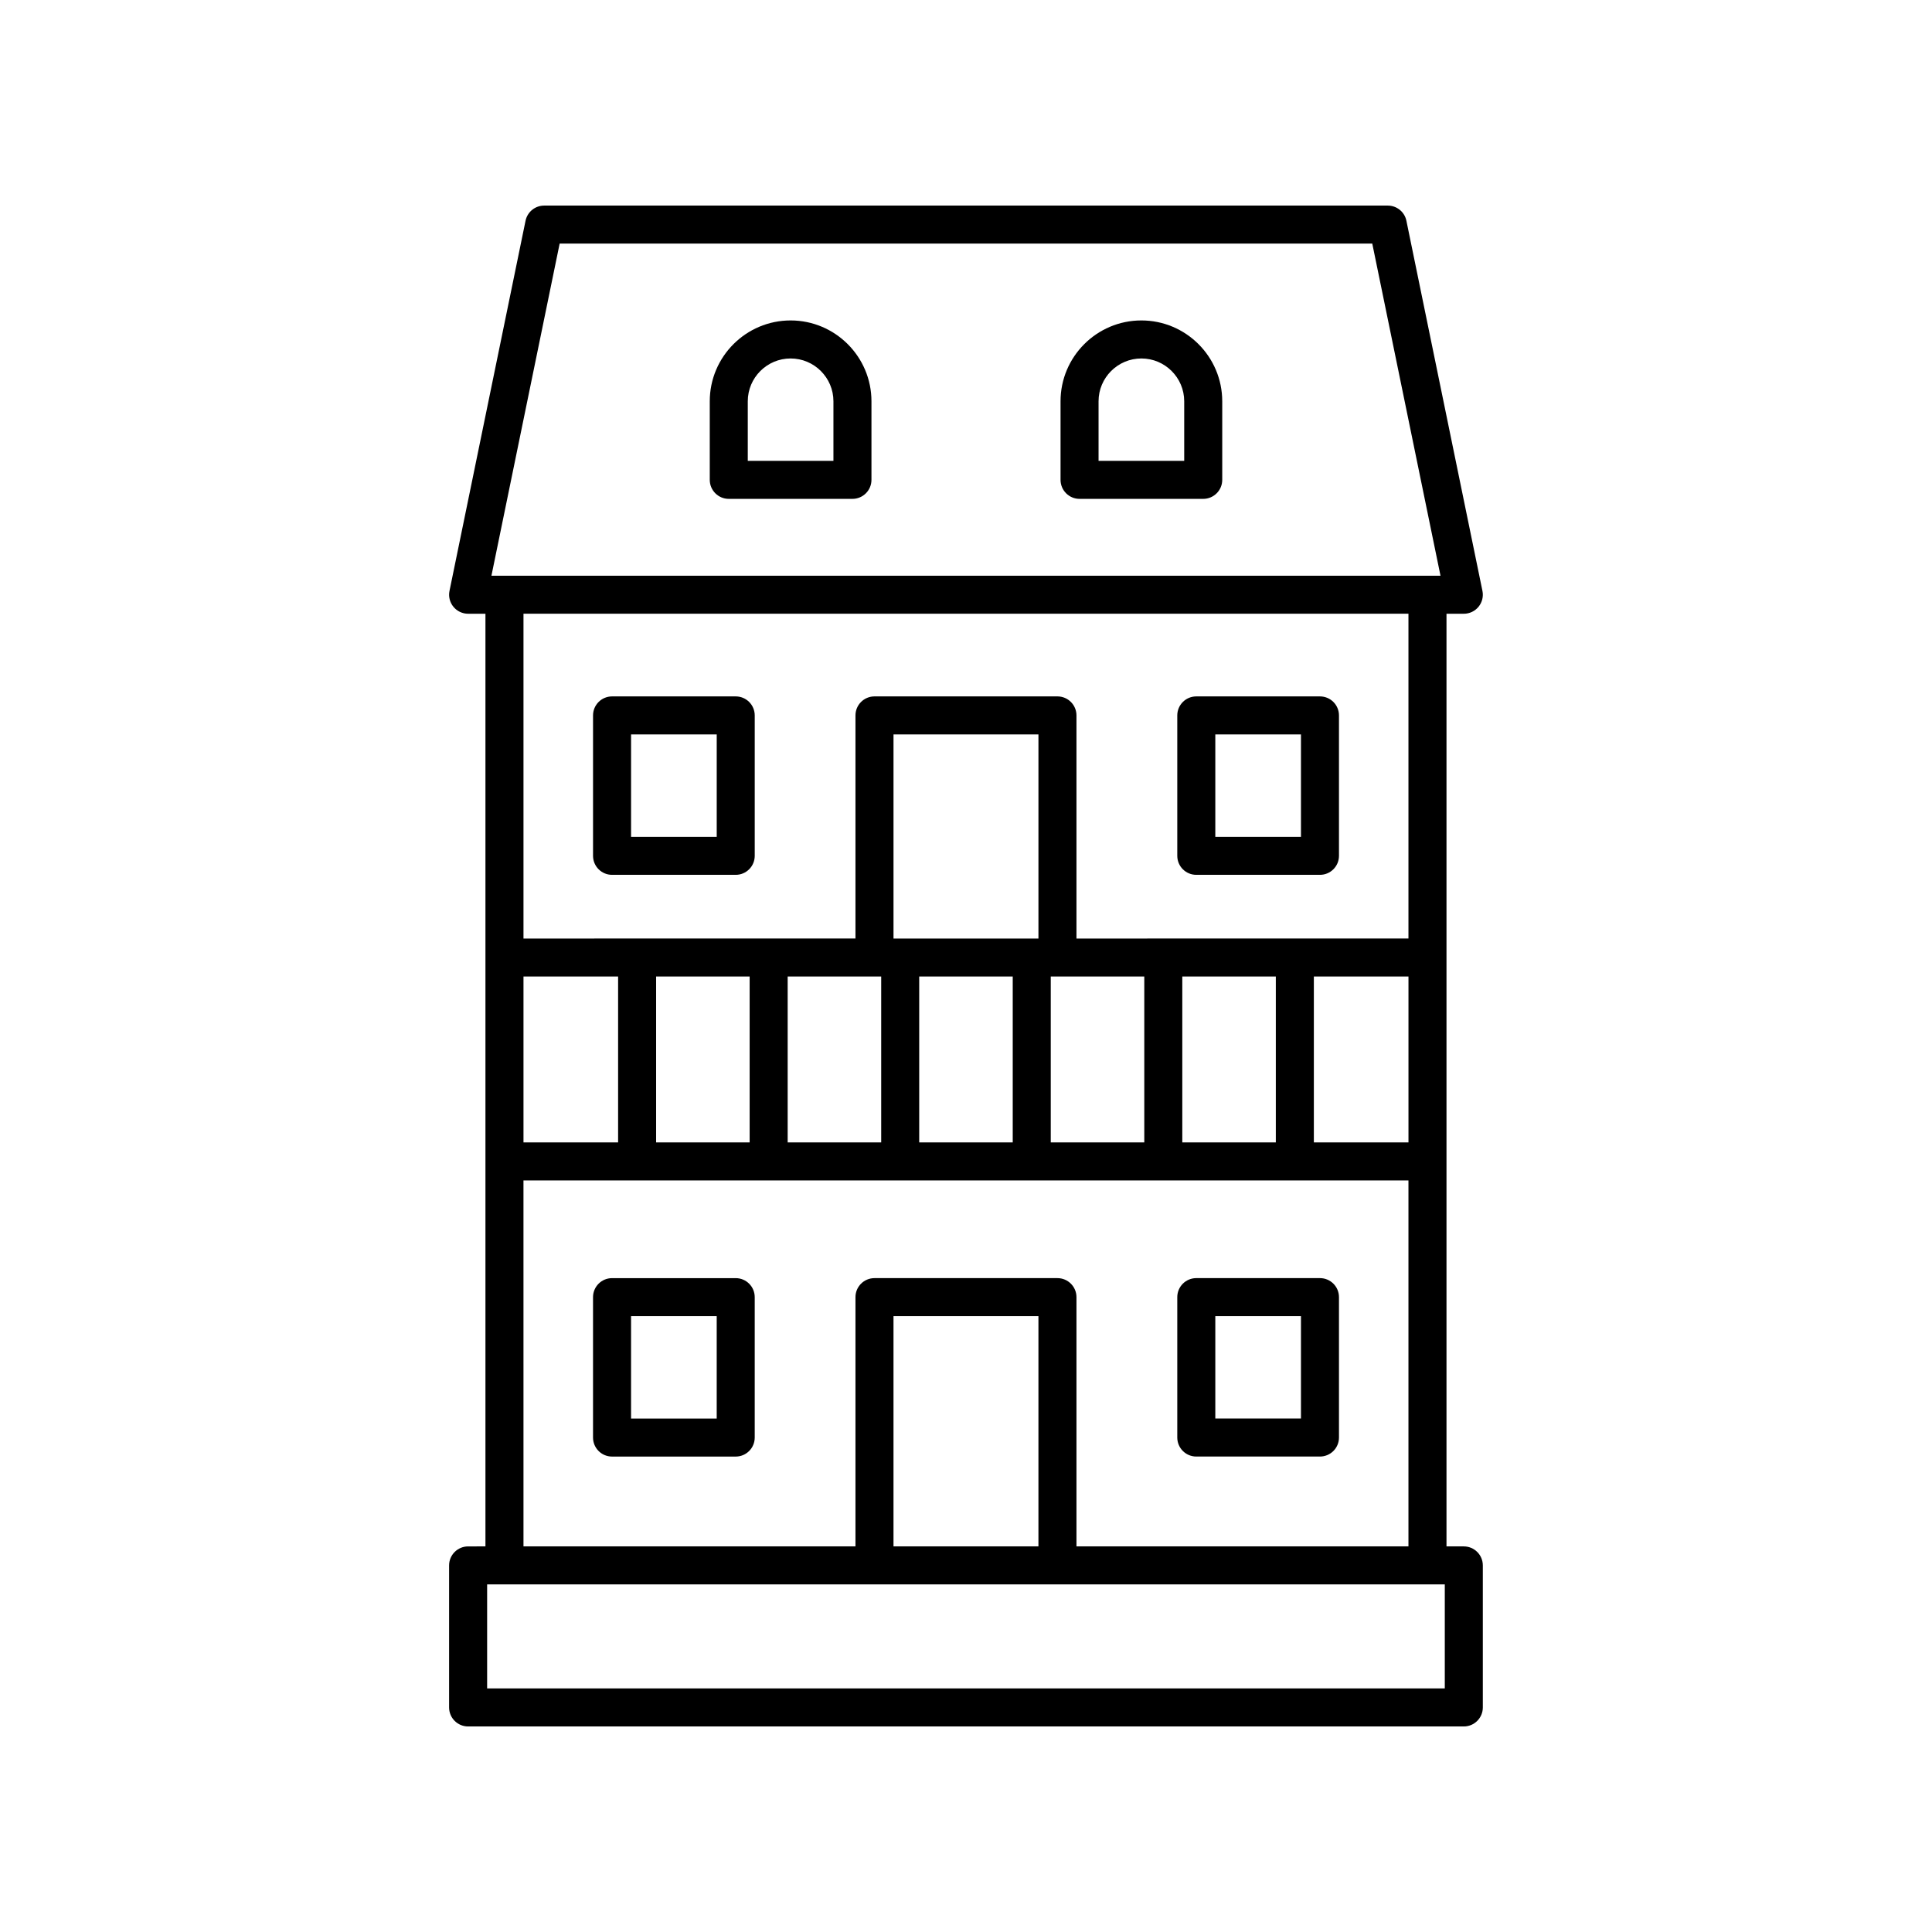
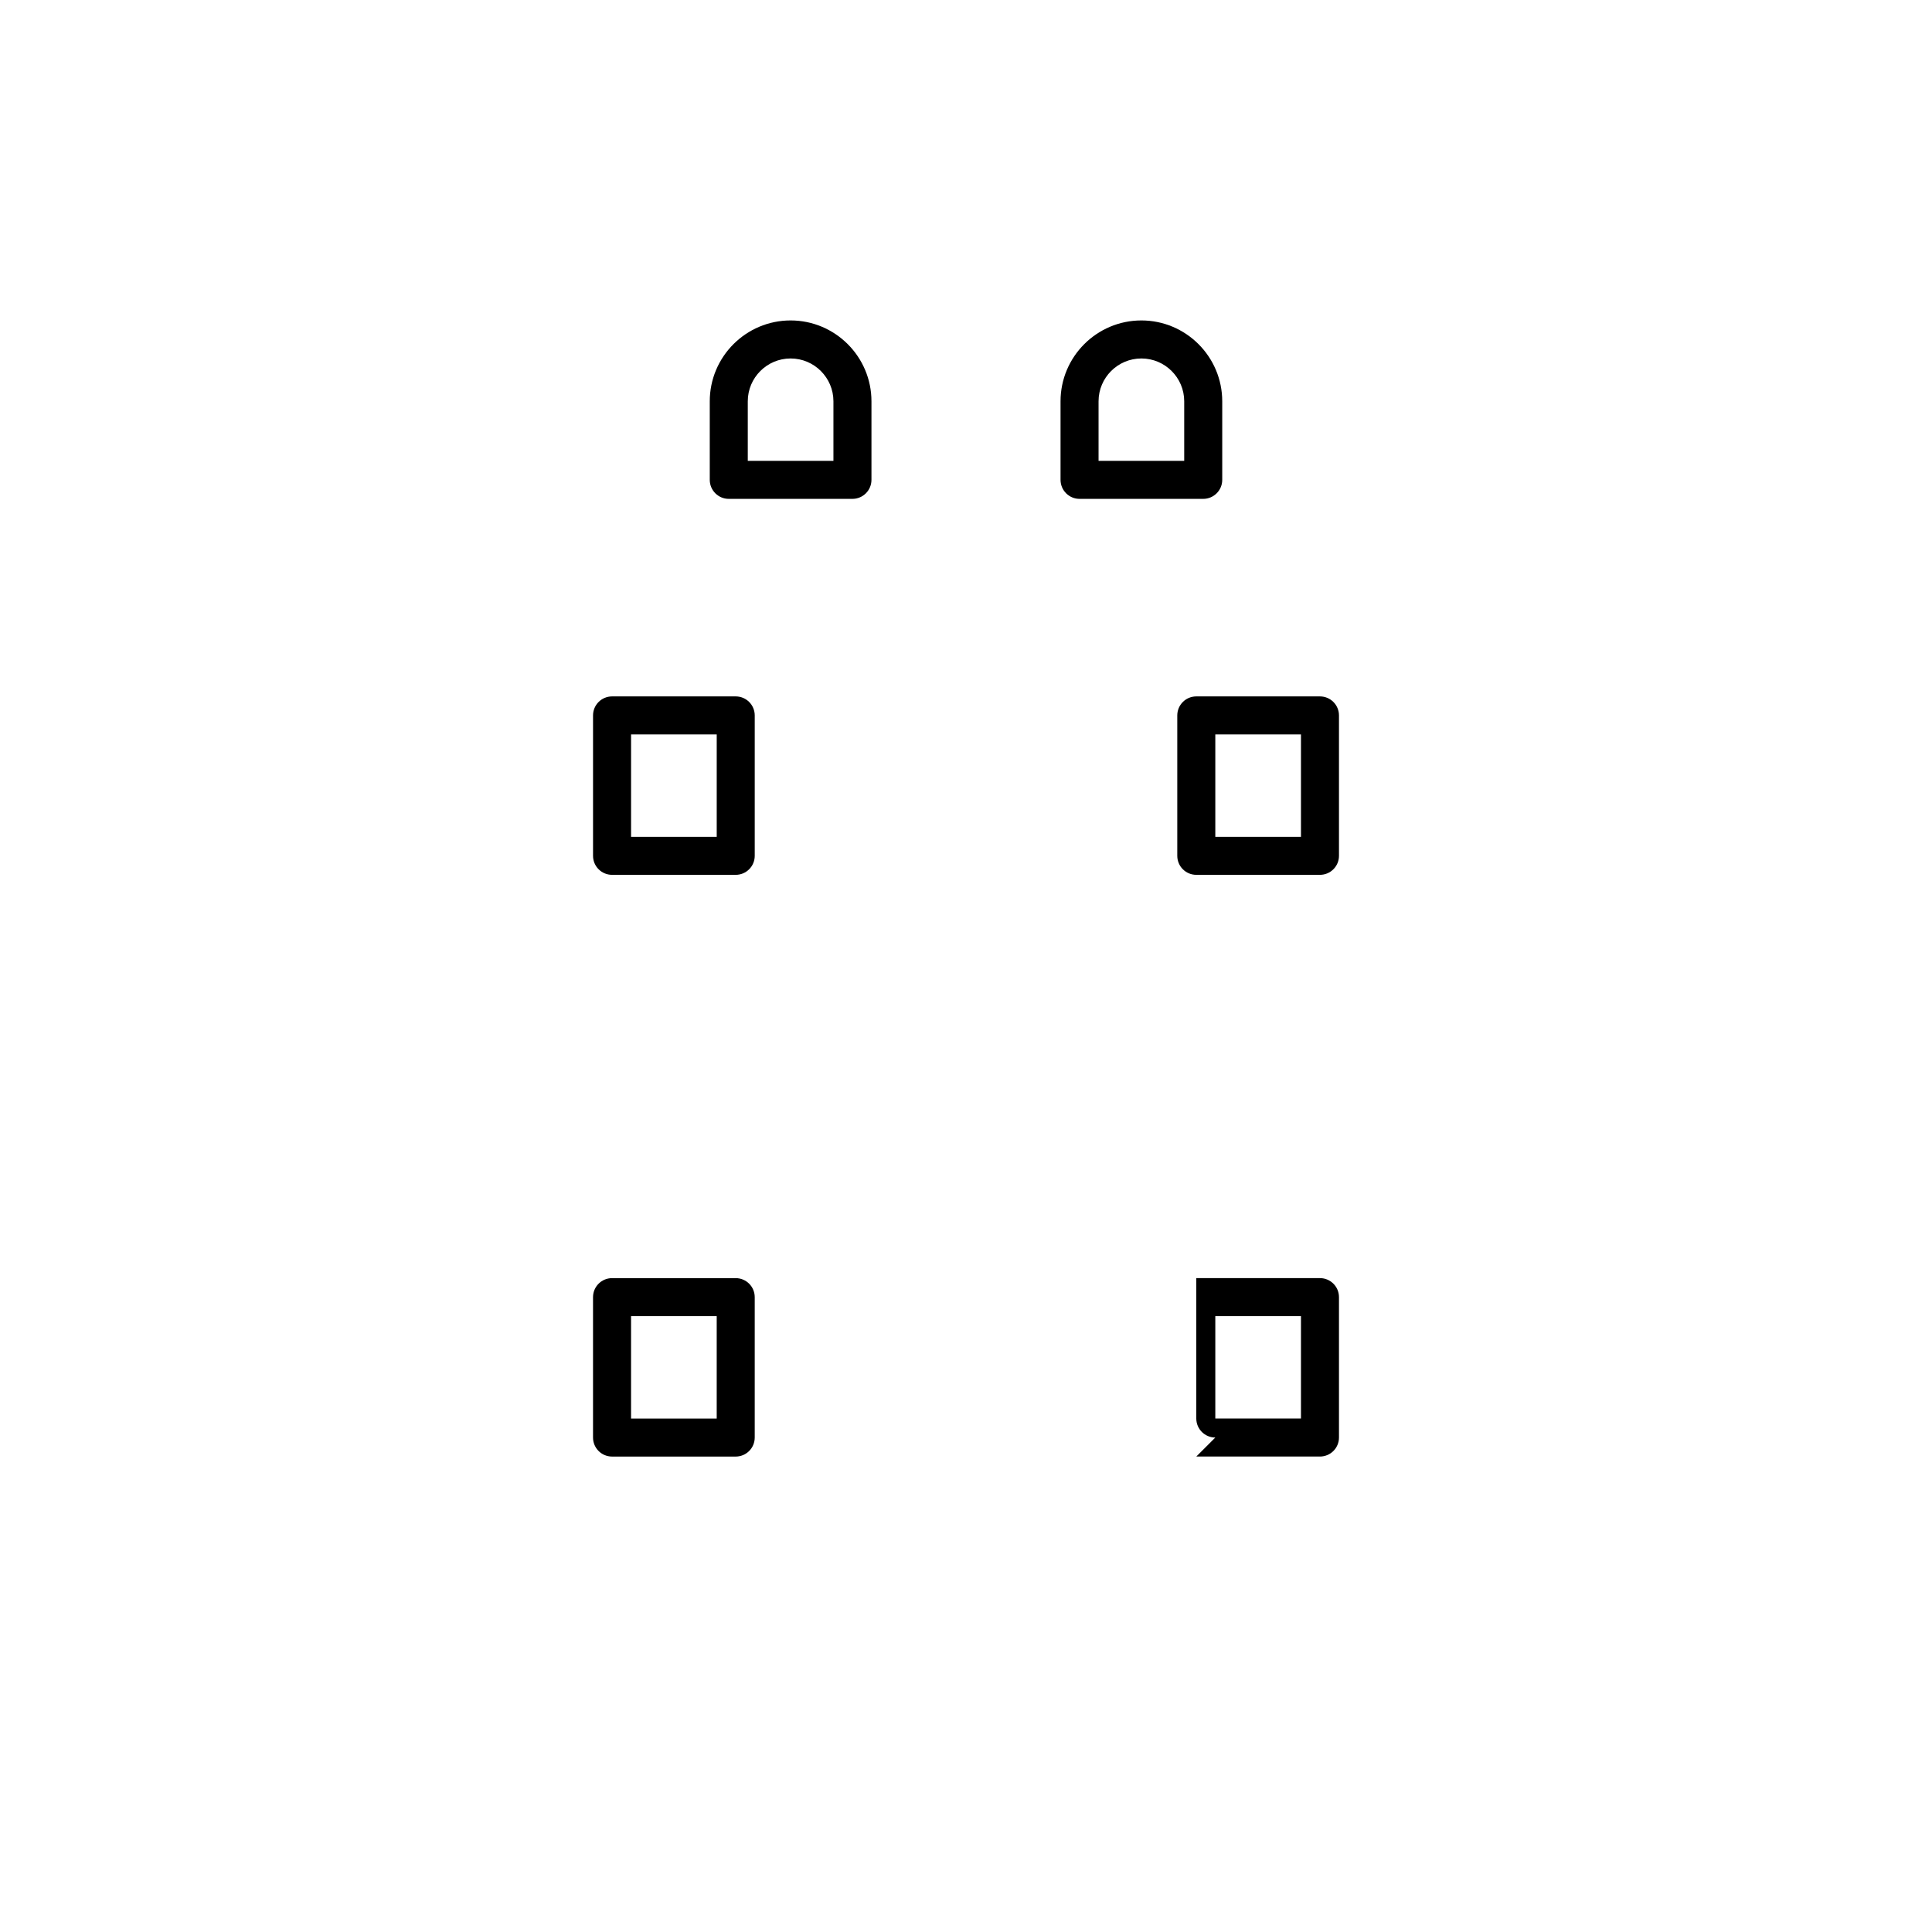
<svg xmlns="http://www.w3.org/2000/svg" fill="#000000" width="800px" height="800px" version="1.1" viewBox="144 144 512 512">
  <g>
-     <path d="m531.93 553.81h-4.594v-247.16h4.594c1.512 0 2.945-0.68 3.902-1.855 0.957-1.172 1.336-2.715 1.031-4.195l-20.152-98.094c-0.48-2.344-2.543-4.023-4.934-4.023h-223.57c-2.391 0-4.453 1.684-4.934 4.023l-20.152 98.094c-0.305 1.484 0.074 3.023 1.031 4.195 0.957 1.172 2.391 1.855 3.902 1.855h4.594v247.16l-4.594 0.004c-2.781 0-5.039 2.254-5.039 5.039v37.637c0 2.781 2.254 5.039 5.039 5.039h263.87c2.781 0 5.039-2.254 5.039-5.039v-37.637c0-2.785-2.258-5.039-5.039-5.039zm-249.2-151.02h25.074v43.957h-25.074zm35.148 0h24.785v43.957h-24.785zm34.863 0h24.785v43.957h-24.785zm66.457-10.074h-38.41v-54.086h38.41zm-31.598 10.074h24.785v43.957h-24.785zm34.863 0h24.785v43.957h-24.785zm34.859 0h24.785v43.957h-24.785zm34.863 0h25.074v43.957h-25.074zm-199.87-194.24h215.35l18.082 88.02h-251.51zm224.94 98.094v86.07l-87.98 0.004v-59.125c0-2.781-2.254-5.039-5.039-5.039h-48.488c-2.781 0-5.039 2.254-5.039 5.039v59.121l-87.98 0.004v-86.074zm-234.53 150.18h234.53v96.984h-87.98v-66.051c0-2.781-2.254-5.039-5.039-5.039h-48.488c-2.781 0-5.039 2.254-5.039 5.039v66.051h-87.98zm136.47 96.984h-38.41v-61.016h38.41zm107.69 37.637h-253.79v-27.562h253.79z" />
    <path d="m338.97 482.72h-32.773c-2.781 0-5.039 2.254-5.039 5.039v37.207c0 2.781 2.254 5.039 5.039 5.039h32.773c2.781 0 5.039-2.254 5.039-5.039v-37.207c0-2.785-2.254-5.039-5.039-5.039zm-5.035 37.207h-22.699v-27.133h22.699z" />
-     <path d="m461.03 530h32.773c2.781 0 5.039-2.254 5.039-5.039v-37.207c0-2.781-2.254-5.039-5.039-5.039h-32.773c-2.781 0-5.039 2.254-5.039 5.039v37.207c0 2.781 2.254 5.039 5.039 5.039zm5.039-37.211h22.699v27.133h-22.699z" />
+     <path d="m461.03 530h32.773c2.781 0 5.039-2.254 5.039-5.039v-37.207c0-2.781-2.254-5.039-5.039-5.039h-32.773v37.207c0 2.781 2.254 5.039 5.039 5.039zm5.039-37.211h22.699v27.133h-22.699z" />
    <path d="m306.2 375.84h32.773c2.781 0 5.039-2.254 5.039-5.039v-37.207c0-2.781-2.254-5.039-5.039-5.039h-32.773c-2.781 0-5.039 2.254-5.039 5.039v37.207c0 2.785 2.258 5.039 5.039 5.039zm5.039-37.207h22.699v27.133h-22.699z" />
    <path d="m461.03 375.84h32.773c2.781 0 5.039-2.254 5.039-5.039v-37.207c0-2.781-2.254-5.039-5.039-5.039h-32.773c-2.781 0-5.039 2.254-5.039 5.039v37.207c0 2.785 2.254 5.039 5.039 5.039zm5.039-37.207h22.699v27.133h-22.699z" />
    <path d="m353.52 228.92c-11.812 0-21.426 9.609-21.426 21.426v20.82c0 2.781 2.254 5.039 5.039 5.039h32.773c2.781 0 5.039-2.254 5.039-5.039v-20.82c0-11.812-9.613-21.426-21.426-21.426zm11.348 37.211h-22.699v-15.785c0-6.258 5.09-11.348 11.348-11.348 6.258 0 11.352 5.09 11.352 11.348z" />
    <path d="m446.48 228.92c-11.816 0-21.426 9.609-21.426 21.426v20.82c0 2.781 2.254 5.039 5.039 5.039h32.773c2.781 0 5.039-2.254 5.039-5.039v-20.82c-0.004-11.812-9.613-21.426-21.426-21.426zm11.348 37.211h-22.699v-15.785c0-6.258 5.094-11.348 11.352-11.348s11.348 5.09 11.348 11.348z" />
  </g>
</svg>